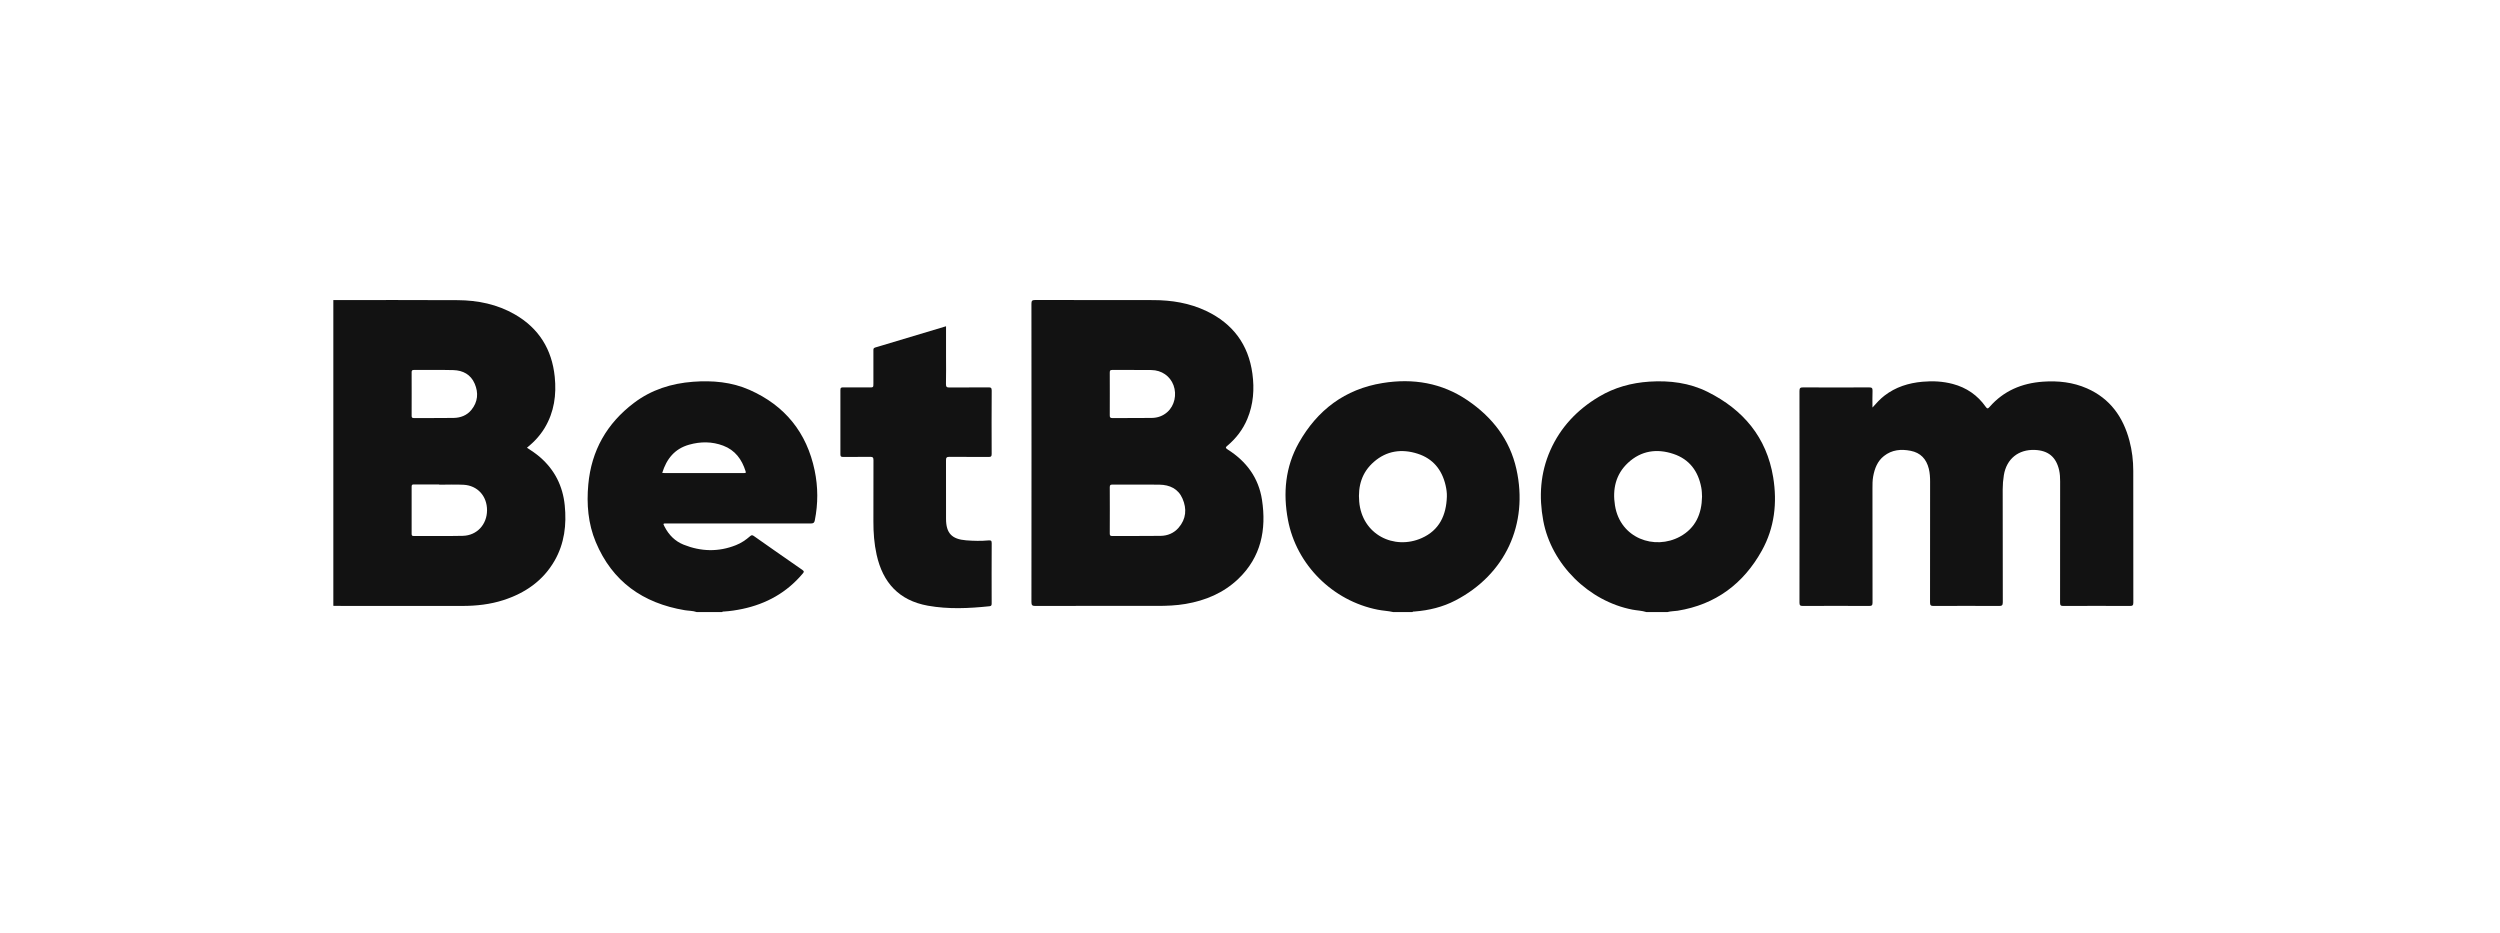
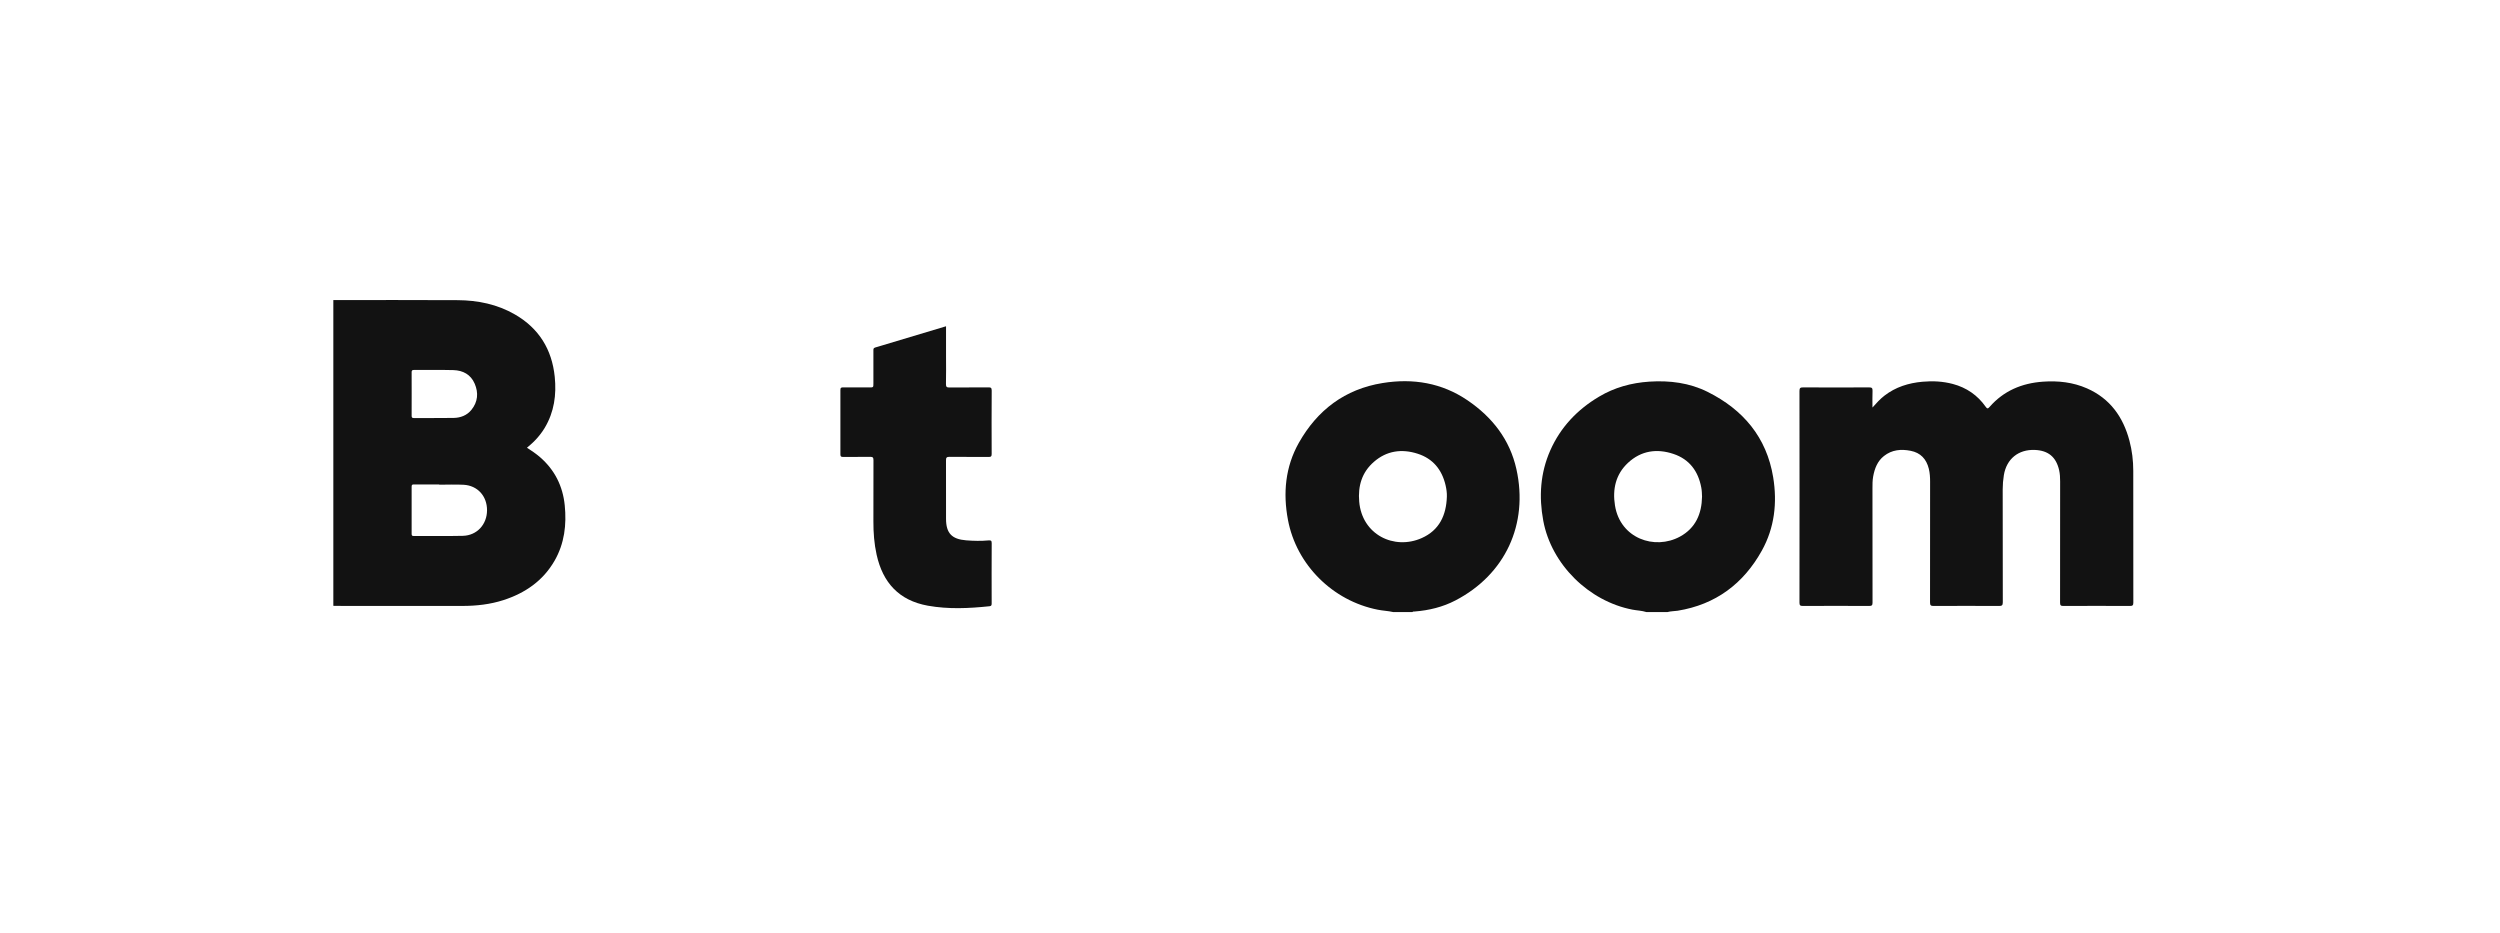
<svg xmlns="http://www.w3.org/2000/svg" width="75" height="28" viewBox="0 0 75 28" fill="none">
  <path d="M10 9.002C11.244 9.002 12.488 8.998 13.732 9.005C14.336 9.009 14.919 9.128 15.448 9.434C16.168 9.85 16.558 10.481 16.642 11.303C16.697 11.844 16.626 12.36 16.342 12.835C16.272 12.951 16.192 13.057 16.102 13.157C16.014 13.255 15.917 13.343 15.809 13.432C15.948 13.521 16.079 13.61 16.2 13.714C16.641 14.096 16.883 14.581 16.942 15.157C17.001 15.741 16.934 16.305 16.637 16.822C16.29 17.425 15.754 17.793 15.101 18.004C14.703 18.132 14.291 18.178 13.873 18.178C12.598 18.177 11.322 18.177 10.047 18.177C10.031 18.177 10.016 18.175 10 18.174C10 15.117 10 12.06 10 9.002ZM13.175 14.541C13.175 14.539 13.175 14.536 13.175 14.534C12.926 14.534 12.676 14.535 12.426 14.534C12.382 14.534 12.348 14.533 12.349 14.596C12.351 15.07 12.35 15.543 12.349 16.017C12.349 16.067 12.366 16.08 12.414 16.08C12.904 16.078 13.395 16.086 13.885 16.075C14.306 16.065 14.608 15.737 14.611 15.312C14.614 14.885 14.328 14.565 13.906 14.543C13.663 14.53 13.419 14.541 13.175 14.541ZM12.35 11.81C12.35 12.028 12.351 12.246 12.349 12.464C12.348 12.516 12.355 12.543 12.418 12.542C12.815 12.539 13.212 12.544 13.608 12.538C13.819 12.534 14.009 12.462 14.145 12.293C14.336 12.055 14.359 11.785 14.241 11.511C14.123 11.235 13.889 11.111 13.6 11.103C13.207 11.093 12.813 11.101 12.42 11.098C12.359 11.098 12.348 11.12 12.349 11.174C12.351 11.386 12.35 11.598 12.35 11.81Z" fill="#121212" />
-   <path d="M20.897 18.361C20.782 18.32 20.66 18.326 20.542 18.306C19.289 18.095 18.368 17.448 17.872 16.259C17.642 15.707 17.595 15.124 17.649 14.533C17.742 13.515 18.206 12.702 19.018 12.088C19.54 11.692 20.141 11.502 20.791 11.453C21.375 11.409 21.949 11.459 22.489 11.698C23.55 12.168 24.204 12.979 24.44 14.115C24.543 14.611 24.544 15.112 24.444 15.611C24.43 15.682 24.403 15.704 24.329 15.704C22.888 15.702 21.448 15.703 20.006 15.703C19.886 15.703 19.886 15.703 19.94 15.806C20.067 16.051 20.253 16.238 20.508 16.34C21.027 16.548 21.553 16.564 22.077 16.355C22.235 16.293 22.376 16.198 22.503 16.086C22.542 16.051 22.569 16.048 22.613 16.079C23.098 16.42 23.584 16.761 24.072 17.098C24.135 17.141 24.116 17.167 24.079 17.21C23.602 17.777 22.992 18.116 22.272 18.268C22.089 18.306 21.904 18.335 21.716 18.346C21.698 18.346 21.678 18.342 21.666 18.362C21.41 18.361 21.153 18.361 20.897 18.361ZM19.867 14.187C19.895 14.188 19.913 14.191 19.932 14.191C20.722 14.191 21.512 14.191 22.302 14.191C22.311 14.191 22.321 14.19 22.33 14.191C22.376 14.195 22.381 14.177 22.367 14.136C22.256 13.782 22.054 13.505 21.697 13.37C21.361 13.243 21.018 13.244 20.676 13.34C20.242 13.461 19.997 13.765 19.867 14.187Z" fill="#121212" />
  <path d="M49.387 18.361C49.254 18.318 49.114 18.316 48.977 18.29C47.663 18.038 46.541 16.93 46.298 15.622C46.164 14.902 46.208 14.193 46.507 13.515C46.816 12.816 47.319 12.287 47.973 11.899C48.437 11.623 48.944 11.484 49.483 11.449C50.092 11.41 50.685 11.484 51.232 11.758C52.297 12.291 52.998 13.119 53.195 14.316C53.321 15.084 53.236 15.833 52.855 16.519C52.302 17.513 51.469 18.137 50.329 18.322C50.228 18.338 50.124 18.333 50.025 18.362C49.812 18.361 49.6 18.361 49.387 18.361ZM51.061 14.901C51.058 14.809 51.056 14.72 51.039 14.63C50.948 14.137 50.683 13.777 50.201 13.617C49.705 13.451 49.233 13.519 48.84 13.885C48.469 14.231 48.372 14.677 48.449 15.162C48.605 16.153 49.64 16.512 50.4 16.098C50.867 15.843 51.052 15.416 51.061 14.901Z" fill="#121212" />
  <path d="M41.791 18.361C41.64 18.326 41.484 18.322 41.332 18.291C39.98 18.024 38.892 16.944 38.639 15.597C38.487 14.792 38.559 14.006 38.965 13.285C39.519 12.303 40.347 11.673 41.478 11.491C42.39 11.343 43.255 11.485 44.028 12.011C44.768 12.515 45.295 13.186 45.492 14.073C45.86 15.727 45.155 17.238 43.663 18.013C43.283 18.211 42.871 18.311 42.443 18.345C42.419 18.346 42.392 18.341 42.373 18.361C42.179 18.361 41.985 18.361 41.791 18.361ZM43.406 14.9C43.41 14.783 43.393 14.669 43.367 14.557C43.258 14.09 42.988 13.758 42.528 13.611C42.051 13.458 41.597 13.521 41.213 13.859C40.855 14.172 40.736 14.583 40.776 15.047C40.859 16.04 41.824 16.51 42.652 16.142C43.182 15.906 43.388 15.455 43.406 14.9Z" fill="#121212" />
-   <path d="M30.945 13.588C30.945 12.097 30.946 10.606 30.943 9.115C30.943 9.027 30.961 9 31.054 9C32.236 9.003 33.417 9.001 34.598 9.003C35.151 9.004 35.687 9.091 36.19 9.33C36.985 9.71 37.453 10.334 37.572 11.209C37.635 11.673 37.603 12.129 37.42 12.567C37.288 12.884 37.085 13.149 36.823 13.37C36.767 13.416 36.755 13.437 36.829 13.484C37.391 13.839 37.759 14.334 37.86 14.996C37.996 15.893 37.832 16.712 37.149 17.366C36.706 17.789 36.165 18.016 35.566 18.118C35.286 18.166 35.002 18.177 34.718 18.177C33.499 18.176 32.28 18.175 31.061 18.179C30.966 18.179 30.943 18.155 30.943 18.06C30.946 16.57 30.945 15.079 30.945 13.588ZM34.126 14.539C33.876 14.539 33.626 14.54 33.376 14.538C33.32 14.537 33.293 14.546 33.293 14.613C33.296 15.077 33.295 15.541 33.293 16.006C33.293 16.063 33.309 16.081 33.367 16.08C33.851 16.078 34.335 16.082 34.819 16.076C35.029 16.073 35.218 15.994 35.358 15.832C35.586 15.569 35.609 15.265 35.475 14.958C35.348 14.664 35.093 14.544 34.781 14.54C34.563 14.536 34.344 14.539 34.126 14.539ZM33.294 11.817C33.294 12.032 33.296 12.247 33.293 12.462C33.292 12.522 33.309 12.542 33.371 12.542C33.765 12.539 34.158 12.543 34.552 12.538C34.728 12.536 34.89 12.479 35.023 12.359C35.236 12.168 35.309 11.839 35.206 11.559C35.103 11.283 34.852 11.105 34.539 11.101C34.149 11.096 33.758 11.101 33.368 11.098C33.3 11.097 33.293 11.126 33.293 11.181C33.296 11.393 33.294 11.605 33.294 11.817Z" fill="#121212" />
  <path d="M56.174 12.226C56.295 12.089 56.404 11.97 56.532 11.871C56.869 11.61 57.256 11.49 57.675 11.452C57.983 11.424 58.287 11.44 58.585 11.519C58.995 11.628 59.327 11.856 59.571 12.204C59.615 12.267 59.639 12.264 59.686 12.209C60.11 11.724 60.654 11.495 61.291 11.45C61.747 11.418 62.189 11.467 62.609 11.651C63.301 11.956 63.694 12.508 63.883 13.22C63.962 13.517 63.998 13.819 63.998 14.126C63.998 15.442 63.997 16.759 64 18.075C64 18.157 63.981 18.179 63.897 18.179C63.231 18.175 62.566 18.176 61.9 18.179C61.822 18.179 61.802 18.158 61.802 18.08C61.804 16.867 61.803 15.653 61.804 14.44C61.804 14.327 61.799 14.216 61.774 14.106C61.684 13.71 61.448 13.514 61.044 13.498C60.552 13.479 60.197 13.767 60.116 14.252C60.093 14.393 60.081 14.536 60.081 14.68C60.082 15.809 60.08 16.938 60.084 18.067C60.084 18.159 60.058 18.18 59.969 18.179C59.316 18.175 58.663 18.176 58.01 18.179C57.925 18.18 57.9 18.159 57.901 18.072C57.904 16.865 57.902 15.658 57.903 14.45C57.903 14.319 57.896 14.189 57.864 14.061C57.792 13.771 57.617 13.582 57.319 13.524C57.032 13.467 56.757 13.492 56.519 13.68C56.321 13.836 56.239 14.056 56.195 14.294C56.173 14.415 56.174 14.536 56.174 14.658C56.174 15.796 56.173 16.935 56.176 18.073C56.176 18.152 56.161 18.18 56.074 18.179C55.412 18.175 54.749 18.175 54.086 18.179C54 18.18 53.984 18.153 53.984 18.073C53.986 15.959 53.987 13.844 53.984 11.729C53.984 11.64 54.01 11.621 54.094 11.622C54.753 11.625 55.413 11.625 56.072 11.622C56.155 11.621 56.179 11.642 56.176 11.725C56.169 11.885 56.174 12.045 56.174 12.226Z" fill="#121212" />
  <path d="M28.381 9.788C28.381 10.089 28.381 10.379 28.381 10.669C28.381 10.953 28.386 11.237 28.379 11.521C28.377 11.611 28.407 11.625 28.488 11.625C28.876 11.621 29.263 11.625 29.651 11.621C29.725 11.62 29.751 11.634 29.751 11.716C29.747 12.349 29.747 12.982 29.75 13.616C29.751 13.689 29.731 13.71 29.657 13.709C29.267 13.705 28.876 13.71 28.485 13.705C28.396 13.704 28.379 13.732 28.38 13.814C28.383 14.398 28.381 14.981 28.381 15.564C28.381 15.994 28.553 16.176 28.984 16.21C29.209 16.228 29.434 16.233 29.658 16.212C29.723 16.207 29.751 16.215 29.751 16.293C29.747 16.895 29.749 17.497 29.75 18.099C29.75 18.147 29.748 18.181 29.686 18.187C29.069 18.252 28.453 18.281 27.837 18.171C26.97 18.015 26.485 17.48 26.299 16.643C26.225 16.312 26.201 15.977 26.202 15.64C26.203 15.028 26.201 14.417 26.204 13.805C26.204 13.73 26.186 13.704 26.107 13.705C25.835 13.71 25.563 13.705 25.291 13.708C25.228 13.709 25.212 13.69 25.212 13.629C25.214 12.986 25.214 12.344 25.212 11.701C25.211 11.631 25.236 11.621 25.298 11.621C25.557 11.624 25.817 11.623 26.076 11.623C26.202 11.623 26.202 11.623 26.202 11.501C26.202 11.174 26.202 10.846 26.202 10.519C26.202 10.478 26.198 10.442 26.253 10.426C26.958 10.216 27.663 10.004 28.381 9.788Z" fill="#121212" />
</svg>